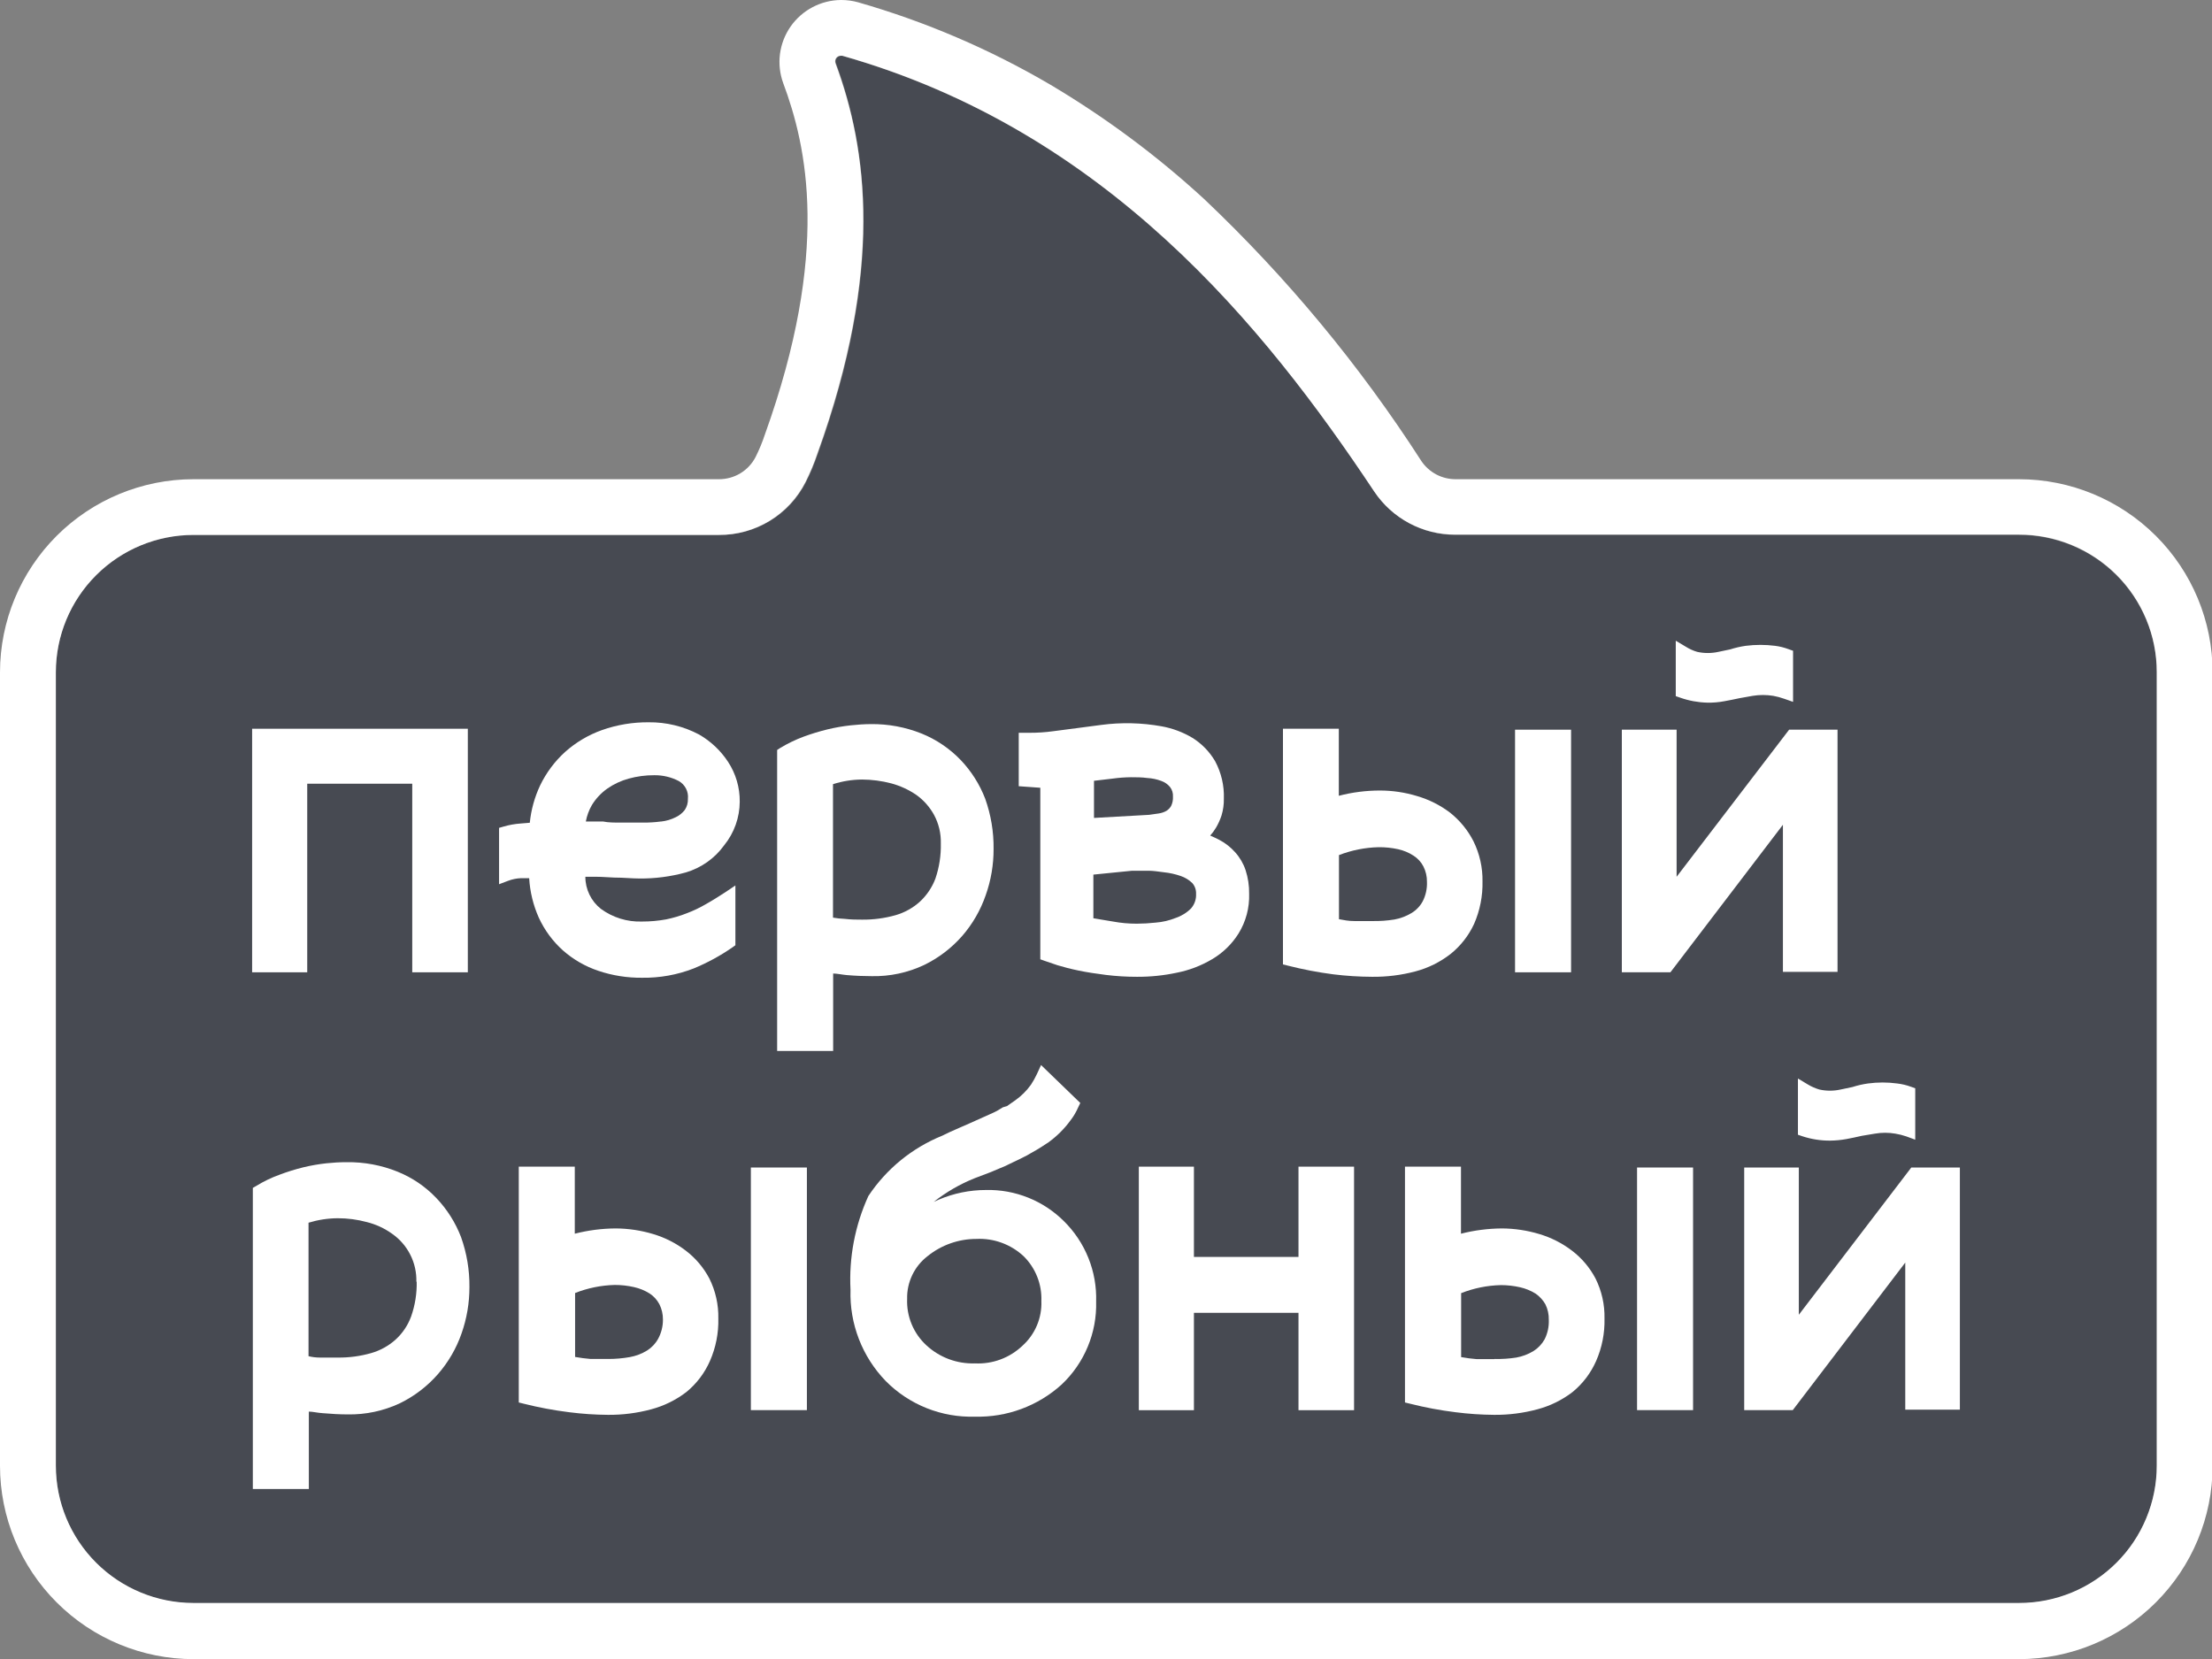
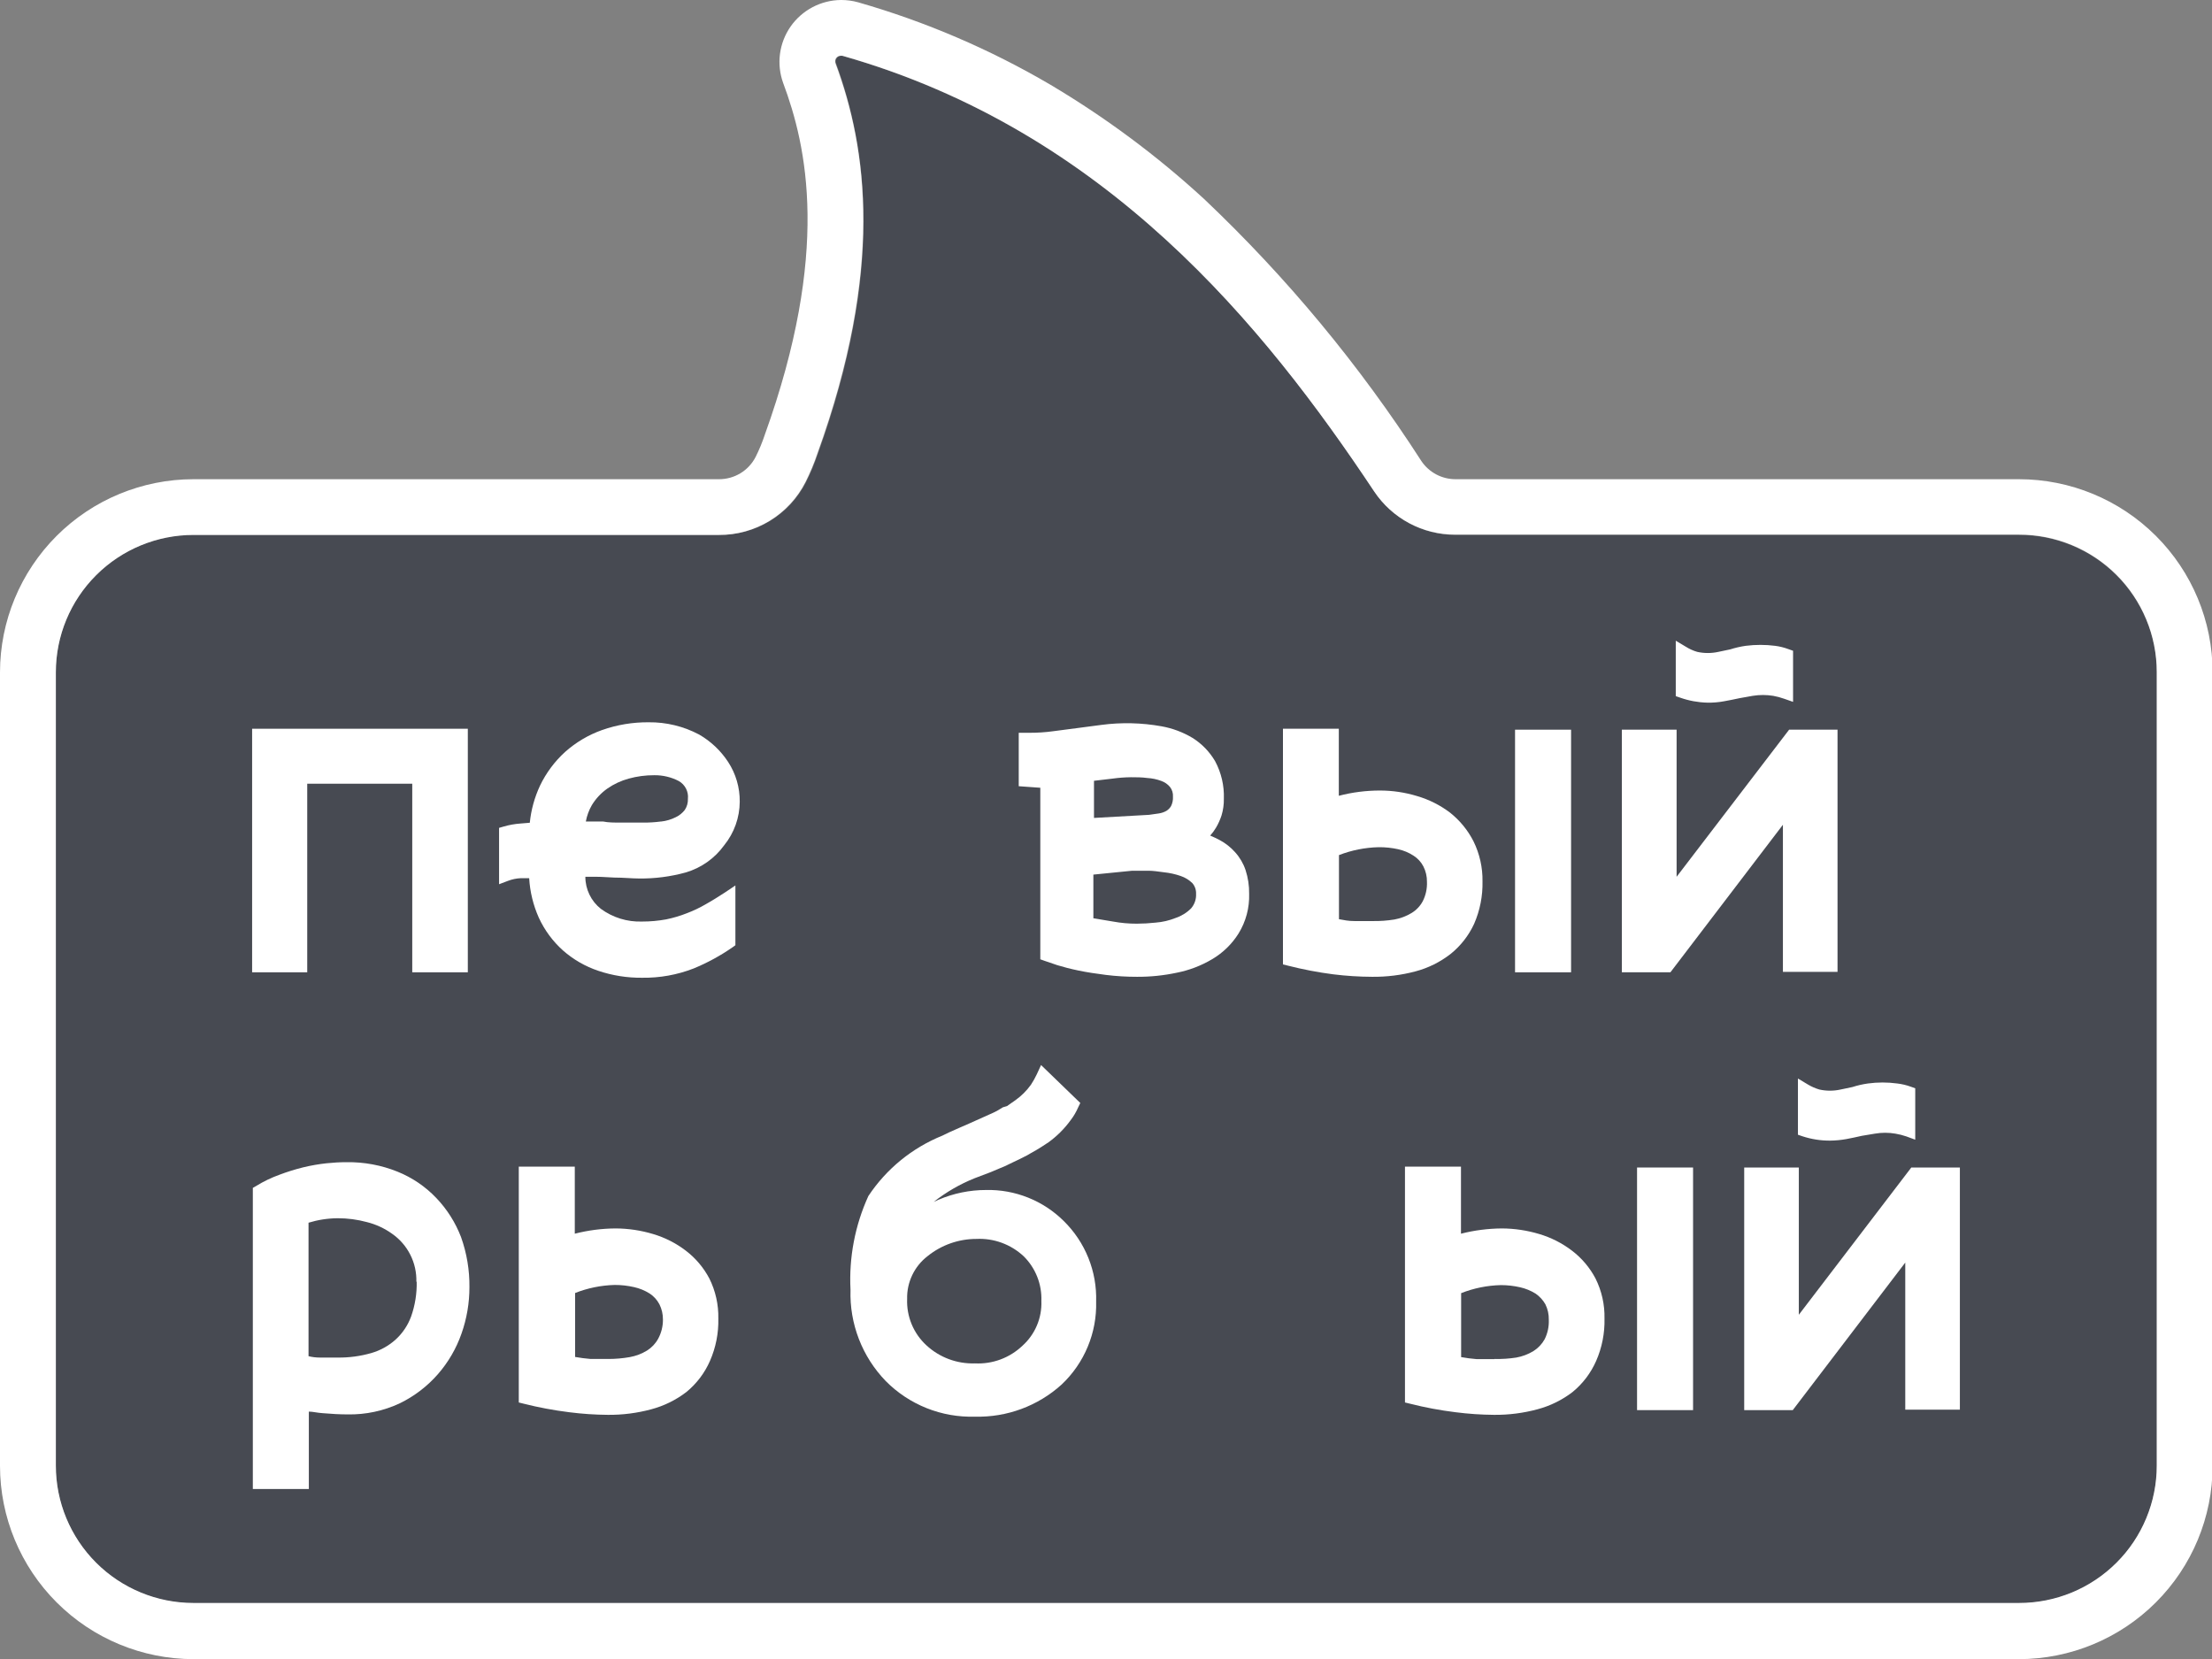
<svg xmlns="http://www.w3.org/2000/svg" width="100" height="75" viewBox="0 0 100 75" fill="none">
  <rect x="0" y="0" width="100" height="75" fill="#808080" stroke="none" />
  <g clip-path="url(#clip0_1904_36645)">
    <path d="M8.745 24.184C7.095 24.184 5.513 24.838 4.346 26.003C3.179 27.167 2.523 28.746 2.523 30.393V66.272C2.523 67.919 3.179 69.498 4.346 70.663C5.513 71.827 7.095 72.481 8.745 72.481H91.272C92.09 72.482 92.9 72.322 93.655 72.01C94.411 71.699 95.098 71.242 95.676 70.665C96.255 70.088 96.714 69.404 97.027 68.65C97.34 67.896 97.501 67.088 97.501 66.272V30.393C97.501 29.577 97.34 28.769 97.027 28.015C96.714 27.262 96.255 26.577 95.676 26C95.098 25.424 94.411 24.966 93.655 24.655C92.9 24.343 92.09 24.183 91.272 24.184H65.809C65.085 24.186 64.371 24.008 63.732 23.667C63.093 23.326 62.549 22.833 62.148 22.232C57.181 14.763 50.012 5.923 38.108 2.535C38.063 2.521 38.014 2.52 37.968 2.532C37.922 2.545 37.88 2.57 37.847 2.605C37.815 2.64 37.793 2.684 37.785 2.731C37.777 2.778 37.782 2.827 37.8 2.871C39.203 6.741 39.981 12.18 36.979 20.503C36.83 20.947 36.65 21.379 36.439 21.797C36.072 22.52 35.511 23.126 34.819 23.547C34.126 23.969 33.329 24.19 32.518 24.184H8.745Z" fill="#474A52" />
    <path d="M38.012 2.52H38.082C50.007 5.908 57.155 14.748 62.121 22.216C62.523 22.818 63.067 23.311 63.706 23.652C64.345 23.993 65.058 24.171 65.783 24.169H91.274C92.091 24.169 92.901 24.328 93.657 24.64C94.413 24.952 95.1 25.409 95.678 25.985C96.257 26.562 96.715 27.247 97.028 28C97.342 28.754 97.503 29.562 97.503 30.378V66.258C97.503 67.073 97.342 67.881 97.028 68.635C96.715 69.389 96.257 70.074 95.678 70.65C95.1 71.227 94.413 71.684 93.657 71.996C92.901 72.307 92.091 72.467 91.274 72.466H8.747C7.097 72.466 5.514 71.812 4.348 70.648C3.181 69.483 2.525 67.904 2.525 66.258V30.392C2.525 28.745 3.181 27.166 4.348 26.002C5.514 24.837 7.097 24.183 8.747 24.183H32.492C33.303 24.189 34.1 23.968 34.792 23.547C35.485 23.125 36.046 22.519 36.413 21.797C36.623 21.378 36.804 20.946 36.953 20.502C39.955 12.179 39.212 6.741 37.774 2.87C37.757 2.831 37.751 2.789 37.755 2.747C37.759 2.705 37.774 2.665 37.797 2.63C37.821 2.595 37.853 2.567 37.891 2.548C37.928 2.528 37.97 2.519 38.012 2.52ZM38.012 2.06925e-06C37.565 0.005 37.125 0.117 36.73 0.326C36.335 0.535 35.995 0.835 35.74 1.201C35.485 1.568 35.321 1.99 35.262 2.432C35.203 2.875 35.252 3.325 35.403 3.745C36.476 6.615 37.549 11.388 34.575 19.655C34.461 19.998 34.323 20.332 34.161 20.656C34.004 20.962 33.765 21.219 33.47 21.397C33.175 21.575 32.836 21.667 32.492 21.664H8.747C6.428 21.665 4.204 22.586 2.564 24.222C0.924 25.859 0.002 28.078 0 30.392V66.272C0.002 68.587 0.924 70.806 2.564 72.444C4.203 74.082 6.427 75.003 8.747 75.007H91.274C93.594 75.003 95.819 74.082 97.46 72.444C99.101 70.807 100.024 68.587 100.028 66.272V30.392C100.024 28.077 99.101 25.858 97.46 24.222C95.818 22.585 93.594 21.665 91.274 21.664H65.811C65.503 21.665 65.2 21.591 64.928 21.447C64.656 21.302 64.424 21.093 64.254 20.838C61.468 16.511 58.171 12.535 54.433 8.994C52.296 7.031 49.959 5.295 47.461 3.815C44.74 2.221 41.83 0.975 38.798 0.105C38.549 0.035 38.292 -0 38.033 2.06925e-06H38.012Z" fill="white" />
    <path d="M11.398 43.956H13.889V35.43H18.637V43.956H21.149V32.945H11.398V43.956Z" fill="white" />
    <path d="M27.767 39.673C28.188 39.673 28.574 39.715 28.897 39.715C29.608 39.723 30.316 39.631 31.001 39.442C31.702 39.236 32.314 38.803 32.741 38.21C33.191 37.653 33.439 36.959 33.442 36.243C33.449 35.605 33.266 34.979 32.916 34.444C32.582 33.935 32.133 33.51 31.604 33.206C30.902 32.834 30.119 32.644 29.325 32.653C28.608 32.647 27.896 32.765 27.22 33.003C26.602 33.222 26.033 33.56 25.544 33.996C25.073 34.425 24.689 34.941 24.414 35.515C24.166 36.045 24.009 36.613 23.951 37.195L23.53 37.23C23.276 37.248 23.025 37.292 22.78 37.363L22.562 37.426V39.974L22.969 39.82C23.153 39.75 23.348 39.71 23.544 39.701H23.923C23.959 40.317 24.106 40.922 24.358 41.486C24.617 42.05 24.99 42.556 25.453 42.97C25.917 43.378 26.458 43.69 27.045 43.887C27.682 44.102 28.351 44.208 29.023 44.202C29.822 44.214 30.615 44.072 31.359 43.782C31.979 43.527 32.569 43.205 33.12 42.823L33.246 42.732V40.03L32.776 40.345C32.495 40.527 32.208 40.709 31.92 40.87C31.644 41.032 31.356 41.17 31.057 41.283C30.753 41.404 30.438 41.497 30.117 41.563C29.756 41.629 29.39 41.662 29.023 41.661C28.356 41.684 27.701 41.481 27.164 41.087C26.945 40.914 26.768 40.694 26.647 40.443C26.526 40.192 26.462 39.917 26.463 39.638H26.659C26.975 39.631 27.354 39.645 27.767 39.673ZM29.872 37.139C29.611 37.173 29.349 37.189 29.086 37.188H28.104C27.774 37.188 27.494 37.188 27.269 37.139H26.484C26.532 36.878 26.624 36.627 26.757 36.397C26.937 36.102 27.176 35.847 27.459 35.648C27.751 35.445 28.076 35.294 28.42 35.2C28.796 35.096 29.186 35.044 29.577 35.046C29.965 35.041 30.349 35.132 30.692 35.312C30.83 35.392 30.941 35.51 31.014 35.652C31.086 35.793 31.116 35.952 31.099 36.11C31.107 36.289 31.058 36.465 30.959 36.614C30.851 36.755 30.712 36.867 30.552 36.943C30.346 37.047 30.122 37.114 29.893 37.139H29.872Z" fill="white" />
-     <path d="M43.431 34.359C42.933 33.84 42.33 33.432 41.663 33.162C40.934 32.871 40.155 32.726 39.37 32.735C39.065 32.738 38.761 32.757 38.458 32.791C38.106 32.829 37.757 32.89 37.413 32.973C37.047 33.062 36.686 33.172 36.332 33.302C35.964 33.439 35.61 33.61 35.273 33.813L35.133 33.904V47.511H37.665V44.011C37.84 44.011 38.051 44.06 38.275 44.081C38.682 44.116 39.061 44.13 39.412 44.13C40.228 44.147 41.037 43.974 41.776 43.626C42.433 43.307 43.02 42.859 43.501 42.31C43.968 41.772 44.327 41.149 44.56 40.476C44.8 39.802 44.921 39.092 44.918 38.376C44.927 37.604 44.798 36.836 44.539 36.109C44.289 35.458 43.912 34.864 43.431 34.359ZM42.533 38.131C42.545 38.671 42.462 39.209 42.288 39.72C42.138 40.117 41.898 40.474 41.586 40.763C41.272 41.046 40.898 41.254 40.492 41.372C39.997 41.512 39.484 41.581 38.97 41.575C38.745 41.575 38.479 41.575 38.184 41.54C38.008 41.533 37.832 41.515 37.658 41.484V35.451C38.082 35.315 38.524 35.244 38.97 35.241C39.417 35.243 39.863 35.302 40.296 35.416C40.701 35.526 41.085 35.703 41.432 35.941C41.76 36.177 42.03 36.483 42.225 36.837C42.439 37.234 42.545 37.68 42.533 38.131Z" fill="white" />
    <path d="M56.31 39.336C56.211 39.039 56.05 38.765 55.84 38.531C55.641 38.307 55.404 38.119 55.139 37.978C55.005 37.908 54.865 37.838 54.711 37.775C54.811 37.663 54.9 37.541 54.977 37.411C55.078 37.239 55.16 37.056 55.223 36.865C55.298 36.618 55.333 36.361 55.328 36.102C55.348 35.516 55.212 34.934 54.935 34.416C54.684 33.986 54.333 33.623 53.911 33.359C53.479 33.1 53.004 32.923 52.508 32.834C51.612 32.673 50.696 32.652 49.794 32.771L48.678 32.918L47.605 33.058C47.254 33.106 46.9 33.129 46.546 33.128H46.055V35.543L47.03 35.613V43.368L47.226 43.438L47.801 43.634C48.075 43.718 48.398 43.802 48.769 43.879C49.141 43.956 49.562 44.019 50.004 44.075C50.469 44.132 50.938 44.16 51.407 44.159C52.005 44.162 52.603 44.101 53.188 43.977C53.758 43.866 54.304 43.658 54.802 43.361C55.287 43.075 55.696 42.676 55.994 42.199C56.325 41.661 56.491 41.038 56.471 40.407C56.477 40.044 56.422 39.682 56.31 39.336ZM50.291 35.2C50.568 35.161 50.847 35.14 51.126 35.137C51.365 35.137 51.617 35.137 51.87 35.172C52.086 35.184 52.299 35.229 52.501 35.305C52.654 35.359 52.79 35.453 52.894 35.578C52.991 35.703 53.038 35.86 53.027 36.019C53.035 36.163 53.006 36.308 52.943 36.438C52.892 36.527 52.819 36.602 52.733 36.656C52.625 36.718 52.505 36.758 52.382 36.775L51.947 36.837L49.457 36.977V35.298L50.291 35.2ZM53.848 41.065C53.651 41.263 53.411 41.411 53.147 41.499C52.859 41.614 52.557 41.685 52.249 41.709C51.964 41.74 51.679 41.757 51.393 41.758C51.031 41.759 50.669 41.726 50.312 41.66L49.429 41.513V39.539L51.182 39.364H51.295H51.919C52.122 39.364 52.361 39.399 52.62 39.434C52.879 39.461 53.133 39.517 53.378 39.602C53.575 39.669 53.755 39.779 53.904 39.924C54.019 40.058 54.079 40.231 54.072 40.407C54.085 40.647 54.004 40.883 53.848 41.065Z" fill="white" />
    <path d="M71.025 32.988H68.492V43.956H71.025V32.988Z" fill="white" />
    <path d="M65.555 36.739C65.109 36.401 64.605 36.147 64.068 35.99C63.522 35.823 62.955 35.738 62.384 35.738C61.757 35.738 61.132 35.818 60.525 35.976V32.945H58V43.599L58.224 43.655C58.899 43.827 59.583 43.958 60.273 44.047C60.857 44.119 61.445 44.157 62.033 44.159C62.694 44.166 63.352 44.084 63.99 43.914C64.57 43.761 65.111 43.491 65.583 43.123C66.036 42.758 66.398 42.293 66.642 41.765C66.906 41.16 67.035 40.506 67.021 39.847C67.031 39.219 66.891 38.598 66.614 38.034C66.358 37.531 65.997 37.09 65.555 36.739ZM62.047 41.639C61.802 41.639 61.528 41.639 61.234 41.639C60.939 41.639 60.778 41.597 60.532 41.555V38.657C61.105 38.435 61.713 38.314 62.328 38.3C62.623 38.297 62.917 38.328 63.205 38.391C63.455 38.446 63.692 38.545 63.906 38.685C64.093 38.805 64.246 38.971 64.348 39.168C64.458 39.385 64.514 39.625 64.51 39.868C64.522 40.171 64.457 40.472 64.32 40.743C64.202 40.962 64.028 41.145 63.815 41.275C63.576 41.419 63.312 41.519 63.036 41.569C62.712 41.621 62.383 41.645 62.054 41.639H62.047Z" fill="white" />
    <path d="M75.796 39.638V32.988H73.32V43.956H75.516L80.602 37.286V43.936H83.071V32.988H80.882L75.796 39.638Z" fill="white" />
    <path d="M77.175 31.765C77.433 31.771 77.692 31.75 77.946 31.702C78.171 31.667 78.395 31.611 78.648 31.562L79.237 31.457C79.544 31.407 79.856 31.407 80.163 31.457C80.332 31.487 80.499 31.532 80.661 31.59L81.061 31.73V29.42L80.864 29.35C80.665 29.275 80.458 29.223 80.247 29.196C79.807 29.14 79.362 29.14 78.921 29.196C78.683 29.23 78.449 29.284 78.22 29.357L77.687 29.469C77.37 29.539 77.042 29.539 76.726 29.469C76.545 29.416 76.373 29.338 76.214 29.238L75.758 28.965V31.471L75.961 31.541C76.351 31.679 76.761 31.754 77.175 31.765Z" fill="white" />
    <path d="M19.728 54.163C19.234 53.643 18.634 53.235 17.967 52.967C17.239 52.674 16.459 52.529 15.674 52.54C15.369 52.54 15.065 52.557 14.762 52.589C14.41 52.627 14.061 52.688 13.716 52.771C13.35 52.861 12.989 52.973 12.636 53.107C12.266 53.24 11.911 53.411 11.577 53.618L11.43 53.702V67.316H13.962V63.816C14.144 63.816 14.348 63.872 14.579 63.886C14.986 63.921 15.365 63.942 15.716 63.942C16.532 63.958 17.341 63.785 18.079 63.438C18.735 63.118 19.319 62.671 19.798 62.122C20.267 61.584 20.629 60.962 20.864 60.288C21.102 59.614 21.223 58.903 21.222 58.188C21.23 57.418 21.102 56.653 20.843 55.927C20.592 55.272 20.213 54.672 19.728 54.163ZM18.837 57.929C18.851 58.47 18.765 59.008 18.585 59.518C18.438 59.917 18.198 60.275 17.883 60.561C17.567 60.845 17.19 61.053 16.782 61.17C16.289 61.311 15.779 61.379 15.267 61.373C15.042 61.373 14.776 61.373 14.474 61.373C14.287 61.373 14.112 61.352 13.948 61.31V55.276C14.375 55.146 14.82 55.077 15.267 55.074C15.712 55.073 16.156 55.132 16.585 55.248C16.994 55.35 17.38 55.528 17.722 55.773C18.073 56.017 18.358 56.344 18.55 56.726C18.743 57.107 18.836 57.531 18.823 57.957L18.837 57.929Z" fill="white" />
    <path d="M31.008 56.543C30.563 56.202 30.059 55.946 29.521 55.787C28.974 55.623 28.408 55.538 27.837 55.535C27.212 55.538 26.591 55.618 25.985 55.773V52.742H23.453V63.403L23.678 63.459C24.352 63.629 25.036 63.757 25.726 63.843C26.31 63.918 26.898 63.958 27.486 63.962C28.147 63.968 28.806 63.883 29.444 63.711C30.021 63.557 30.562 63.291 31.036 62.926C31.494 62.549 31.857 62.07 32.095 61.527C32.36 60.923 32.49 60.268 32.474 59.609C32.487 58.98 32.348 58.358 32.067 57.796C31.809 57.307 31.448 56.879 31.008 56.543ZM29.752 60.526C29.632 60.743 29.458 60.926 29.247 61.058C29.008 61.203 28.744 61.303 28.469 61.352C28.151 61.408 27.83 61.436 27.508 61.436C27.262 61.436 26.995 61.436 26.701 61.436C26.466 61.417 26.232 61.386 25.999 61.345V58.454C26.57 58.229 27.175 58.106 27.788 58.09C28.083 58.089 28.377 58.122 28.665 58.188C28.913 58.243 29.151 58.34 29.366 58.475C29.552 58.596 29.704 58.762 29.808 58.958C29.918 59.175 29.973 59.415 29.97 59.658C29.972 59.961 29.897 60.259 29.752 60.526Z" fill="white" />
-     <path d="M36.478 52.781H33.945V63.749H36.478V52.781Z" fill="white" />
-     <path d="M58.702 56.823H53.975V52.742H51.484V63.752H53.975V59.35H58.702V63.752H61.214V52.742H58.702V56.823Z" fill="white" />
    <path d="M76.54 52.781H74.008V63.749H76.54V52.781Z" fill="white" />
    <path d="M71.07 56.543C70.625 56.202 70.121 55.946 69.583 55.787C69.037 55.623 68.47 55.538 67.9 55.535C67.275 55.539 66.653 55.619 66.048 55.773V52.742H63.516V63.403L63.747 63.459C64.421 63.63 65.105 63.758 65.795 63.843C66.377 63.918 66.963 63.958 67.549 63.962C68.21 63.968 68.868 63.883 69.506 63.711C70.084 63.557 70.625 63.291 71.098 62.926C71.557 62.549 71.919 62.07 72.158 61.527C72.423 60.923 72.552 60.268 72.536 59.609C72.55 58.98 72.41 58.358 72.129 57.796C71.872 57.307 71.51 56.879 71.07 56.543ZM67.563 61.443C67.325 61.443 67.051 61.443 66.756 61.443C66.521 61.424 66.287 61.394 66.055 61.352V58.461C66.627 58.235 67.235 58.112 67.851 58.097C68.143 58.097 68.435 58.13 68.721 58.195C68.969 58.251 69.206 58.348 69.422 58.482C69.604 58.608 69.755 58.773 69.864 58.965C69.971 59.182 70.024 59.422 70.018 59.665C70.031 59.97 69.966 60.274 69.829 60.547C69.708 60.764 69.534 60.947 69.324 61.079C69.085 61.224 68.821 61.324 68.545 61.373C68.223 61.423 67.896 61.444 67.57 61.436L67.563 61.443Z" fill="white" />
    <path d="M82.733 51.565C82.98 51.563 83.227 51.539 83.47 51.495C83.694 51.453 83.928 51.404 84.171 51.348L84.76 51.25C85.067 51.197 85.38 51.197 85.686 51.25C85.856 51.278 86.022 51.32 86.184 51.376L86.584 51.523V49.199L86.388 49.129C86.189 49.056 85.981 49.007 85.771 48.982C85.331 48.922 84.885 48.922 84.445 48.982C84.207 49.016 83.972 49.069 83.743 49.143L83.21 49.255C82.894 49.325 82.566 49.325 82.249 49.255C82.07 49.202 81.898 49.127 81.737 49.031L81.281 48.758V51.299L81.485 51.369C81.887 51.501 82.309 51.568 82.733 51.565Z" fill="white" />
    <path d="M86.406 52.781L81.321 59.438V52.781H78.852V63.749H81.047L86.133 57.079V63.728H88.602V52.781H86.406Z" fill="white" />
    <path d="M45.338 50.059L45.072 50.22L44.903 50.304L43.795 50.801L43.346 50.997L42.904 51.193L42.602 51.34C41.236 51.892 40.07 52.844 39.257 54.07C38.651 55.399 38.374 56.854 38.45 58.312C38.426 59.07 38.554 59.826 38.828 60.534C39.101 61.242 39.514 61.888 40.042 62.434C40.567 62.965 41.197 63.382 41.891 63.659C42.585 63.936 43.328 64.067 44.075 64.044C45.522 64.082 46.927 63.56 47.997 62.589C48.505 62.109 48.907 61.527 49.175 60.882C49.444 60.236 49.573 59.542 49.554 58.844C49.575 58.168 49.456 57.495 49.203 56.867C48.951 56.24 48.571 55.671 48.088 55.197C47.627 54.741 47.08 54.381 46.477 54.141C45.874 53.9 45.229 53.783 44.581 53.797C43.84 53.797 43.108 53.947 42.427 54.238L42.21 54.336C42.773 53.893 43.396 53.532 44.062 53.265L44.763 52.999L45.464 52.705L45.591 52.642L45.794 52.544L46.061 52.418C46.301 52.305 46.535 52.179 46.762 52.04L46.839 51.998C47.022 51.886 47.197 51.781 47.4 51.641C47.783 51.364 48.119 51.029 48.397 50.647C48.535 50.469 48.65 50.273 48.74 50.066L48.838 49.863L47.064 48.148L46.874 48.561C46.796 48.726 46.707 48.885 46.608 49.037C46.414 49.307 46.177 49.544 45.906 49.737L45.584 49.961L45.528 50.003L45.338 50.059ZM46.222 60.839C45.937 61.11 45.6 61.321 45.231 61.458C44.862 61.595 44.469 61.656 44.075 61.636C43.264 61.663 42.475 61.369 41.88 60.818C41.591 60.552 41.363 60.226 41.213 59.863C41.063 59.501 40.994 59.11 41.01 58.718C41.001 58.346 41.081 57.977 41.242 57.641C41.402 57.306 41.64 57.013 41.936 56.786C42.56 56.283 43.337 56.009 44.139 56.009C44.53 55.99 44.921 56.049 45.288 56.184C45.656 56.319 45.992 56.526 46.278 56.793C46.545 57.056 46.753 57.372 46.891 57.721C47.029 58.069 47.092 58.442 47.078 58.816C47.093 59.195 47.024 59.573 46.876 59.922C46.728 60.272 46.505 60.585 46.222 60.839Z" fill="white" />
  </g>
  <defs>
    <clipPath id="clip0_1904_36645">
      <rect width="100" height="75" fill="white" />
    </clipPath>
  </defs>
</svg>